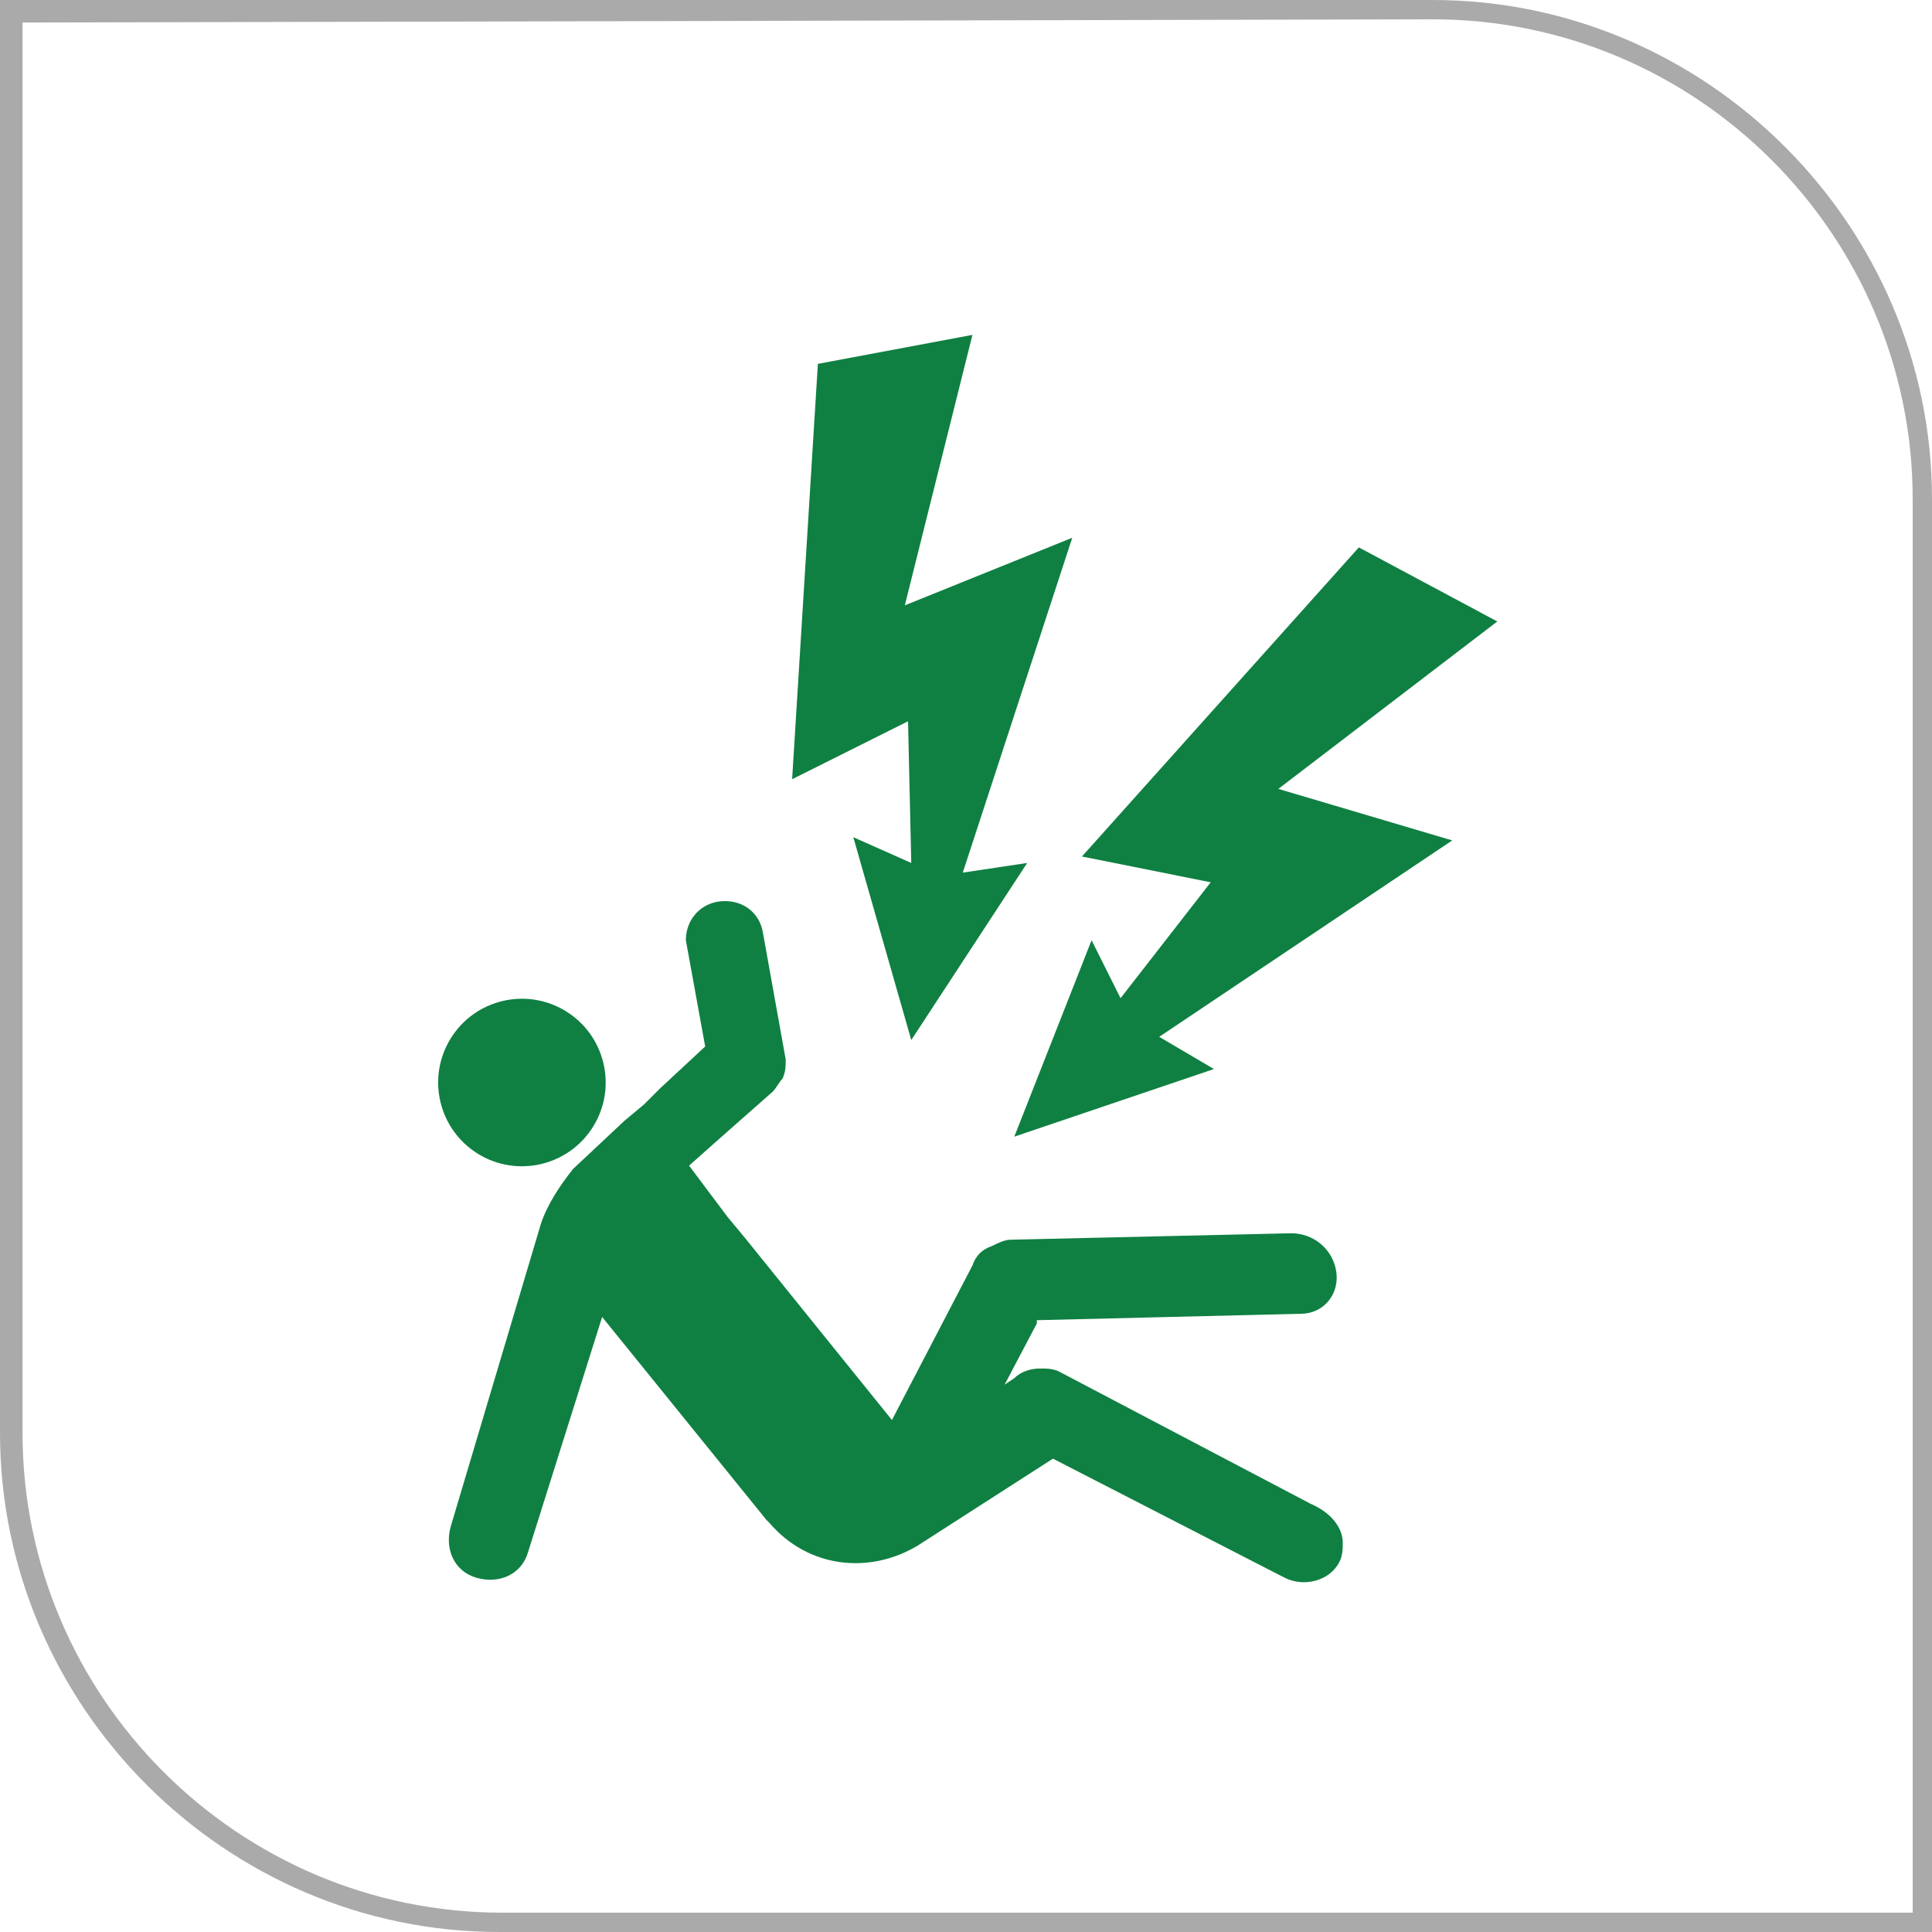
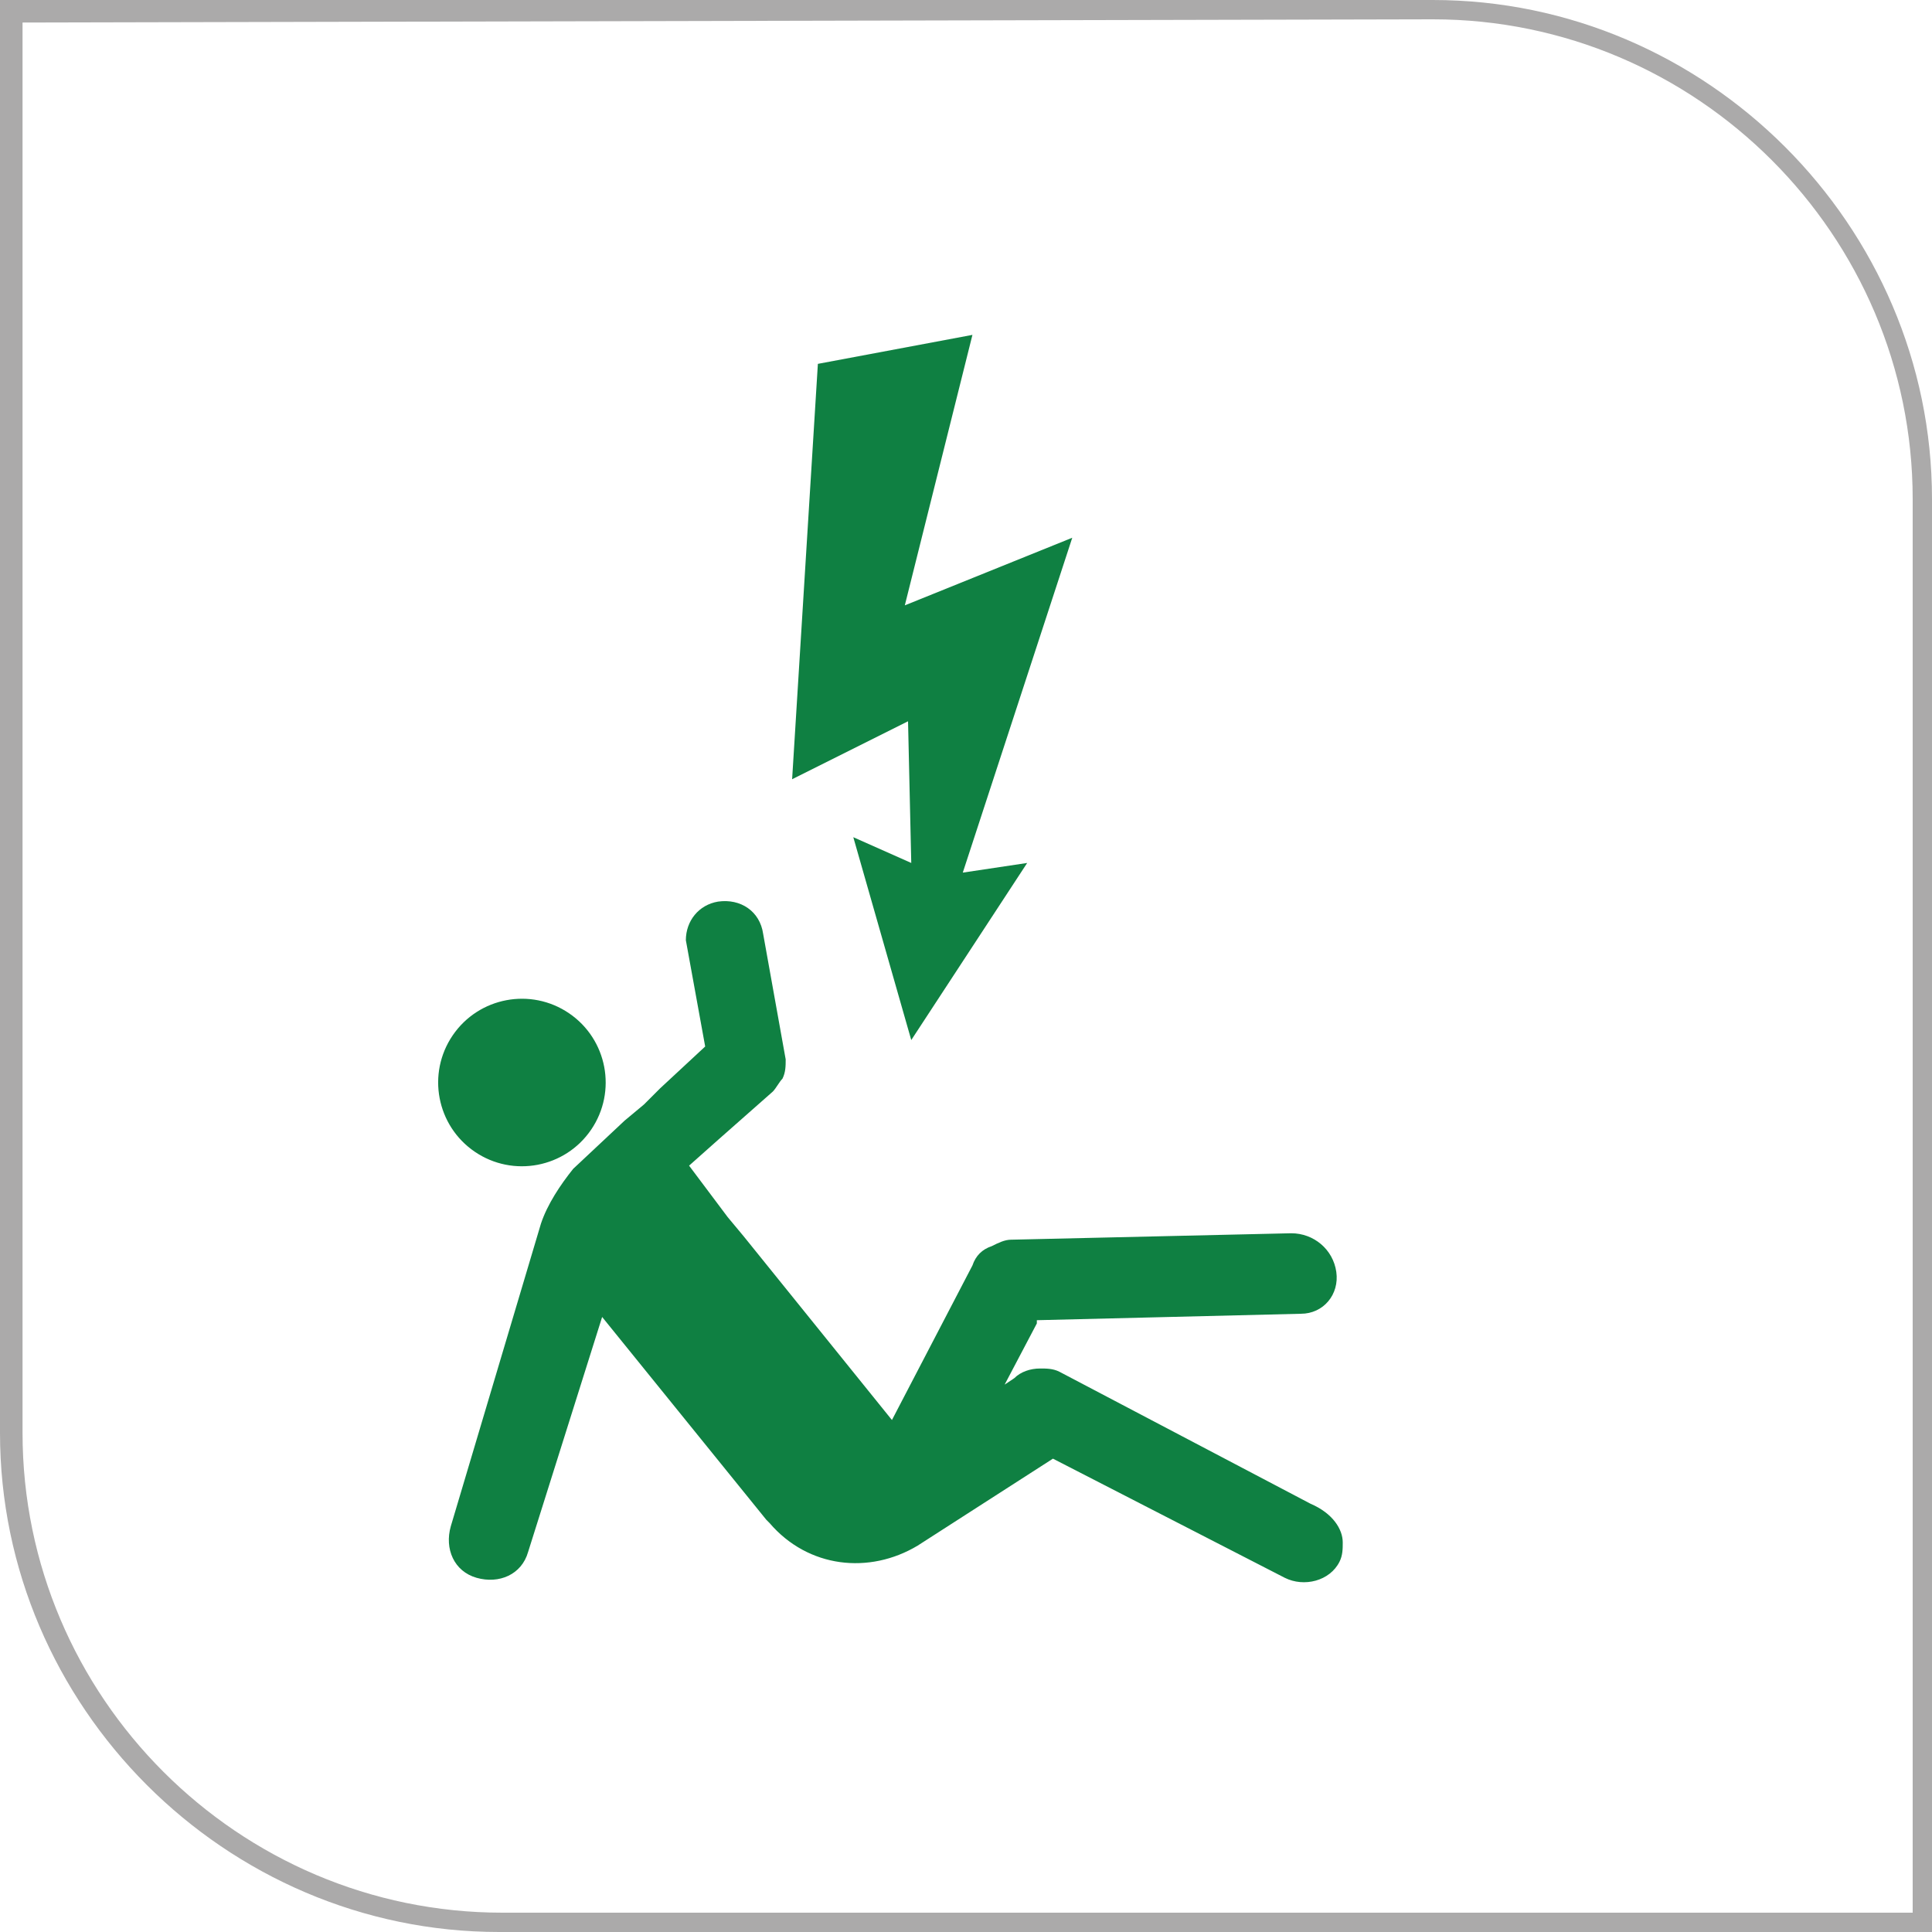
<svg xmlns="http://www.w3.org/2000/svg" version="1.1" id="Layer_1" x="0px" y="0px" viewBox="0 0 60 60" style="enable-background:new 0 0 60 60;" xml:space="preserve">
  <style type="text/css">
	.st0{fill:#ABAAAA;}
	.st1{fill:#0F8042;}
</style>
  <g>
    <g>
      <path class="st0" d="M60,60H15.5C7,60,0,53,0,44.5V0h44.5C53,0,60,7,60,15.5V60z M0.7,0.7v43.8c0,8.2,6.7,14.9,14.9,14.9h43.8    V15.5c0-8.2-6.7-14.9-14.9-14.9L0.7,0.7L0.7,0.7z" />
    </g>
  </g>
  <g>
    <g>
      <path class="st1" d="M41.7,47.9c0,0.2,0,0.4-0.1,0.6c-0.3,0.6-1.1,0.8-1.7,0.5l-7.2-3.7l-4.2,2.7c-1.5,0.9-3.4,0.7-4.6-0.7    c0,0-0.1-0.1-0.1-0.1l-5.1-6.3l-2.3,7.3c-0.2,0.7-0.9,1-1.6,0.8c-0.7-0.2-1-0.9-0.8-1.6l2.8-9.4c0.2-0.6,0.6-1.2,1-1.7l1.6-1.5    l0.6-0.5l0.5-0.5l1.4-1.3l0,0l-0.6-3.3c0-0.6,0.4-1.1,1-1.2v0c0.7-0.1,1.3,0.3,1.4,1l0.7,3.9c0,0.2,0,0.4-0.1,0.6c0,0,0,0,0,0    c0,0,0,0,0,0c-0.1,0.1-0.2,0.3-0.3,0.4l-1.7,1.5l-0.9,0.8l0.9,1.2l0.3,0.4l0.5,0.6l4.6,5.7l2.5-4.8c0,0,0,0,0,0    c0.1-0.3,0.3-0.5,0.6-0.6c0.2-0.1,0.4-0.2,0.6-0.2l8.7-0.2c0,0,0,0,0,0c0.7,0,1.3,0.5,1.4,1.2c0.1,0.7-0.4,1.3-1.1,1.3l-8.2,0.2    l0,0.1l-1,1.9l0.3-0.2c0,0,0,0,0,0c0.2-0.2,0.5-0.3,0.8-0.3c0.2,0,0.4,0,0.6,0.1l7.8,4.1C41.4,47,41.7,47.5,41.7,47.9z" />
      <ellipse transform="matrix(0.563 -0.827 0.827 0.563 -20.699 28.099)" class="st1" cx="16.2" cy="33.6" rx="2.6" ry="2.6" />
    </g>
-     <polygon class="st1" points="45.1,26.1 39.7,24.5 46.5,19.3 42.2,17 33.6,26.6 37.6,27.4 34.8,31 33.9,29.2 31.5,35.3 37.7,33.2    36,32.2  " />
    <polygon class="st1" points="33.3,16.7 28.1,18.8 30.2,10.4 25.4,11.3 24.6,24.2 28.2,22.4 28.3,26.8 26.5,26 28.3,32.3 31.9,26.8    29.9,27.1  " />
  </g>
</svg>